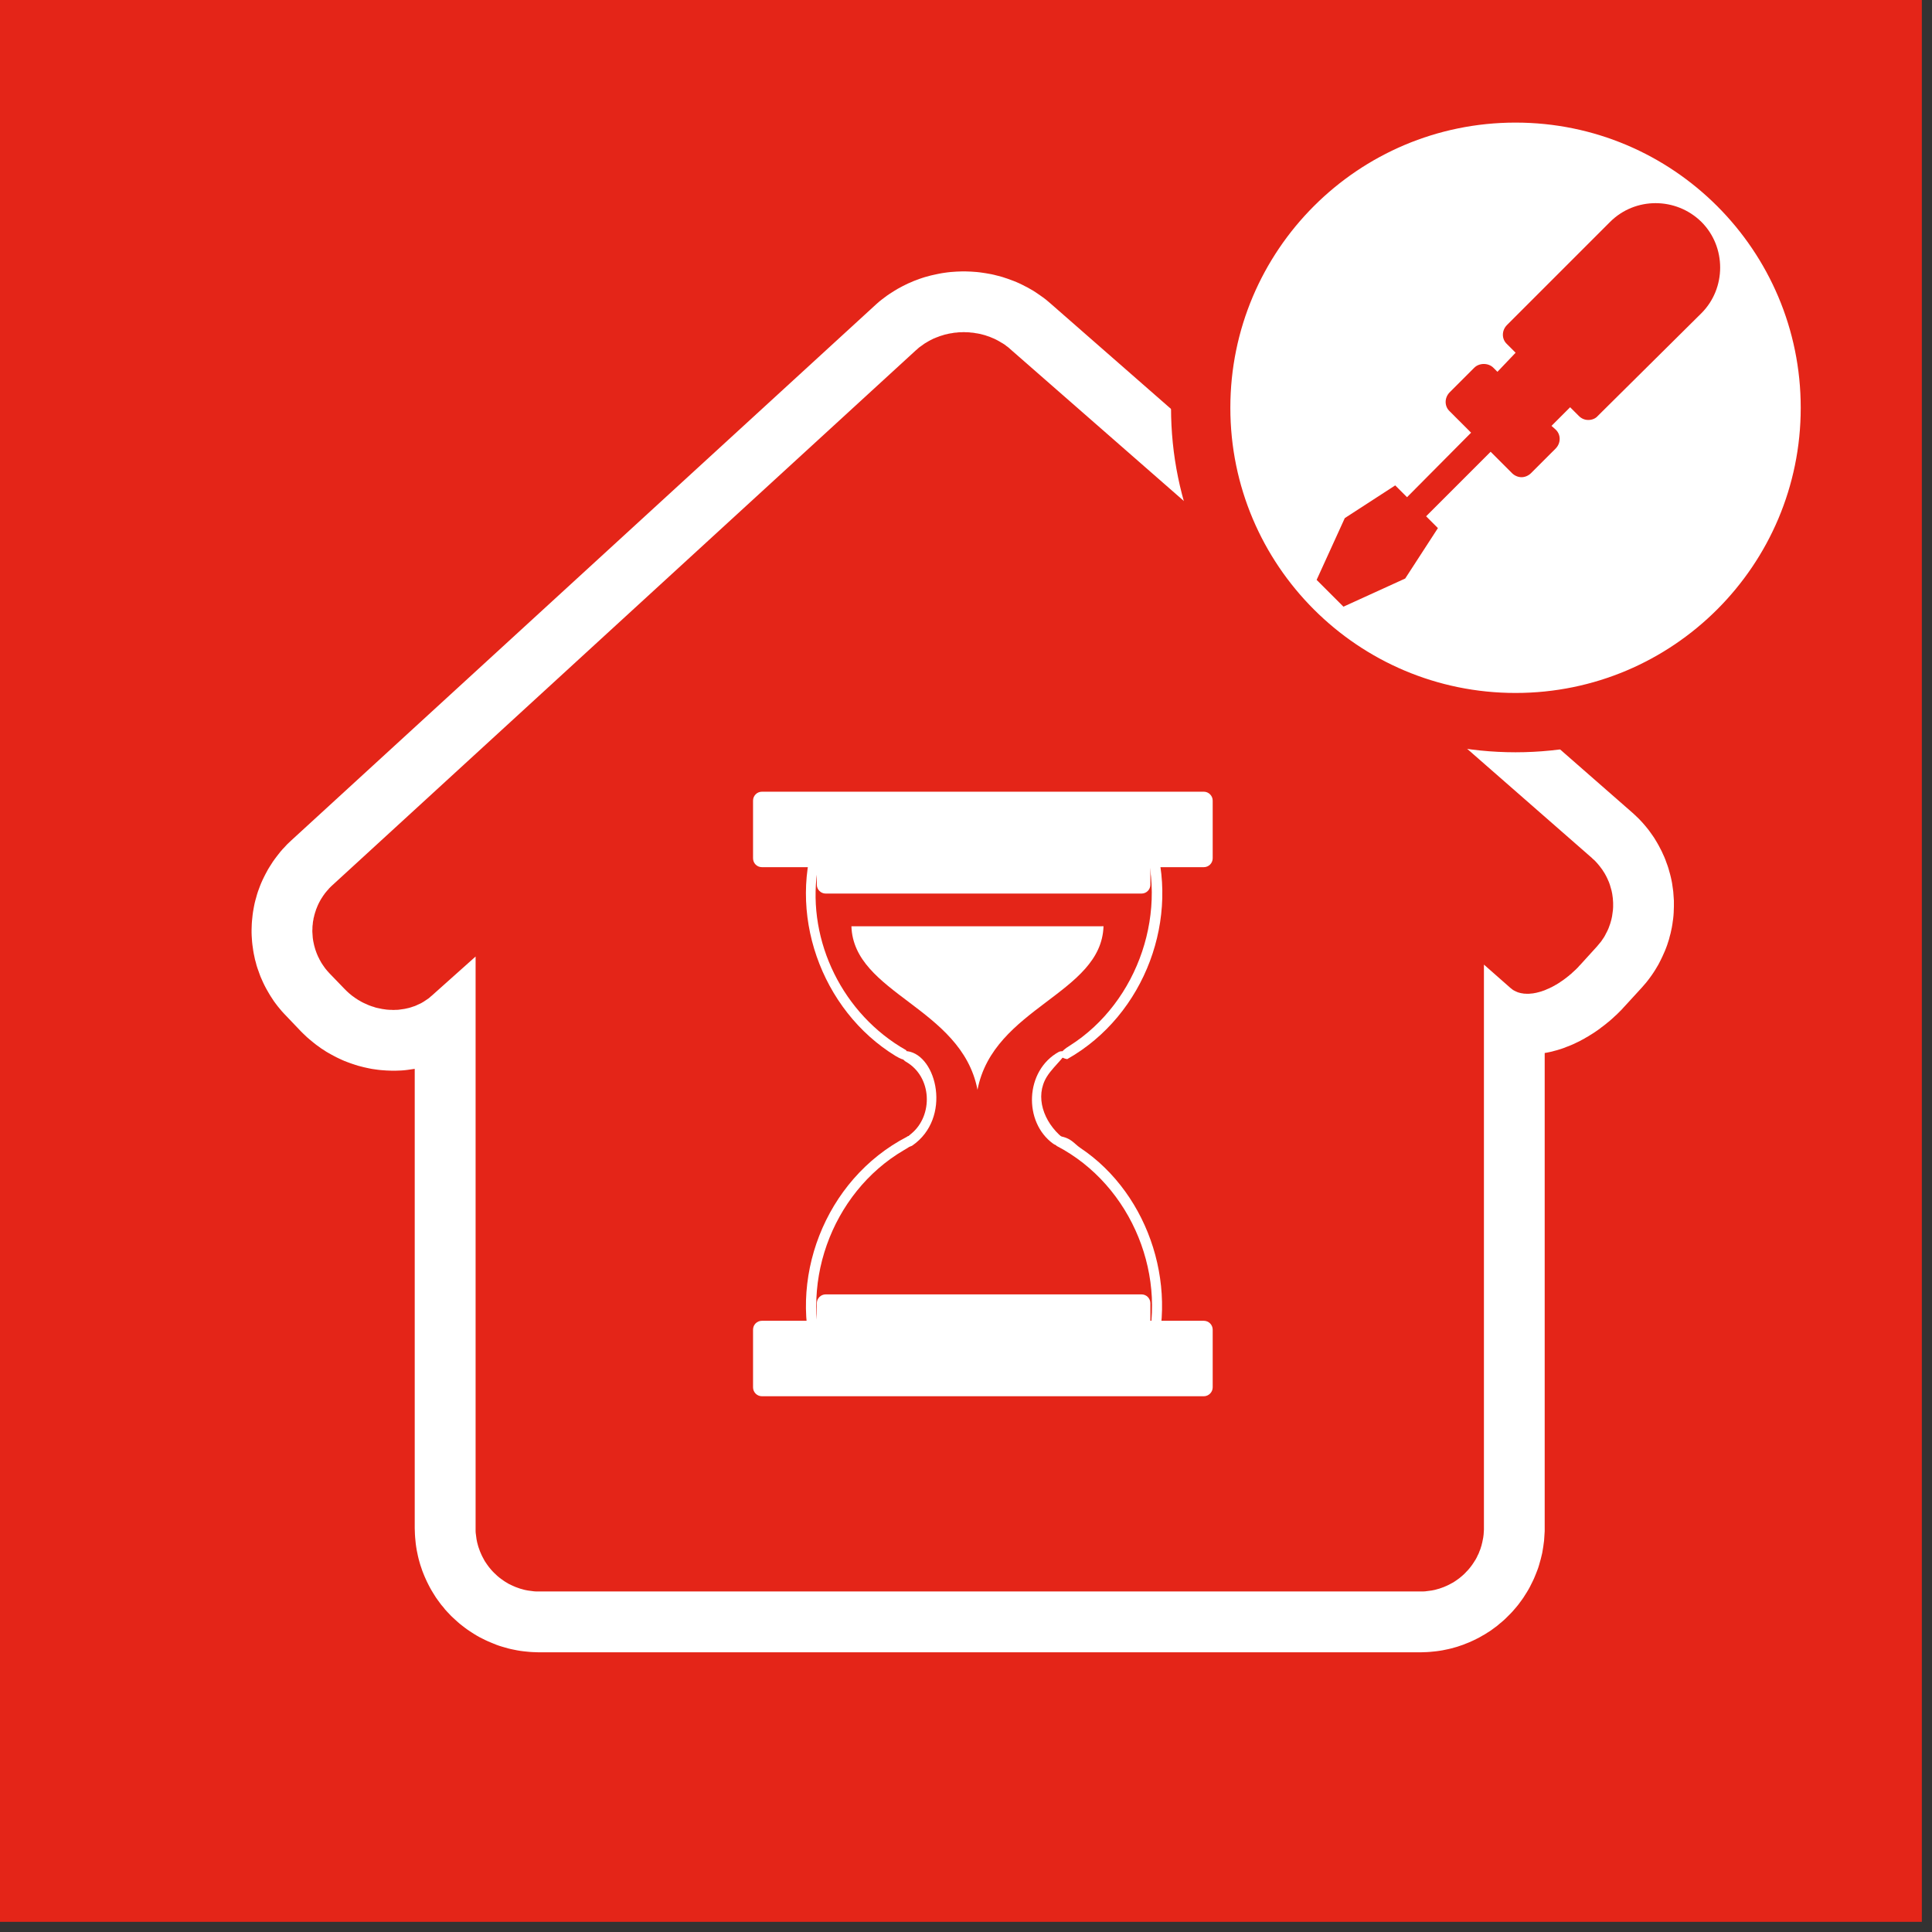
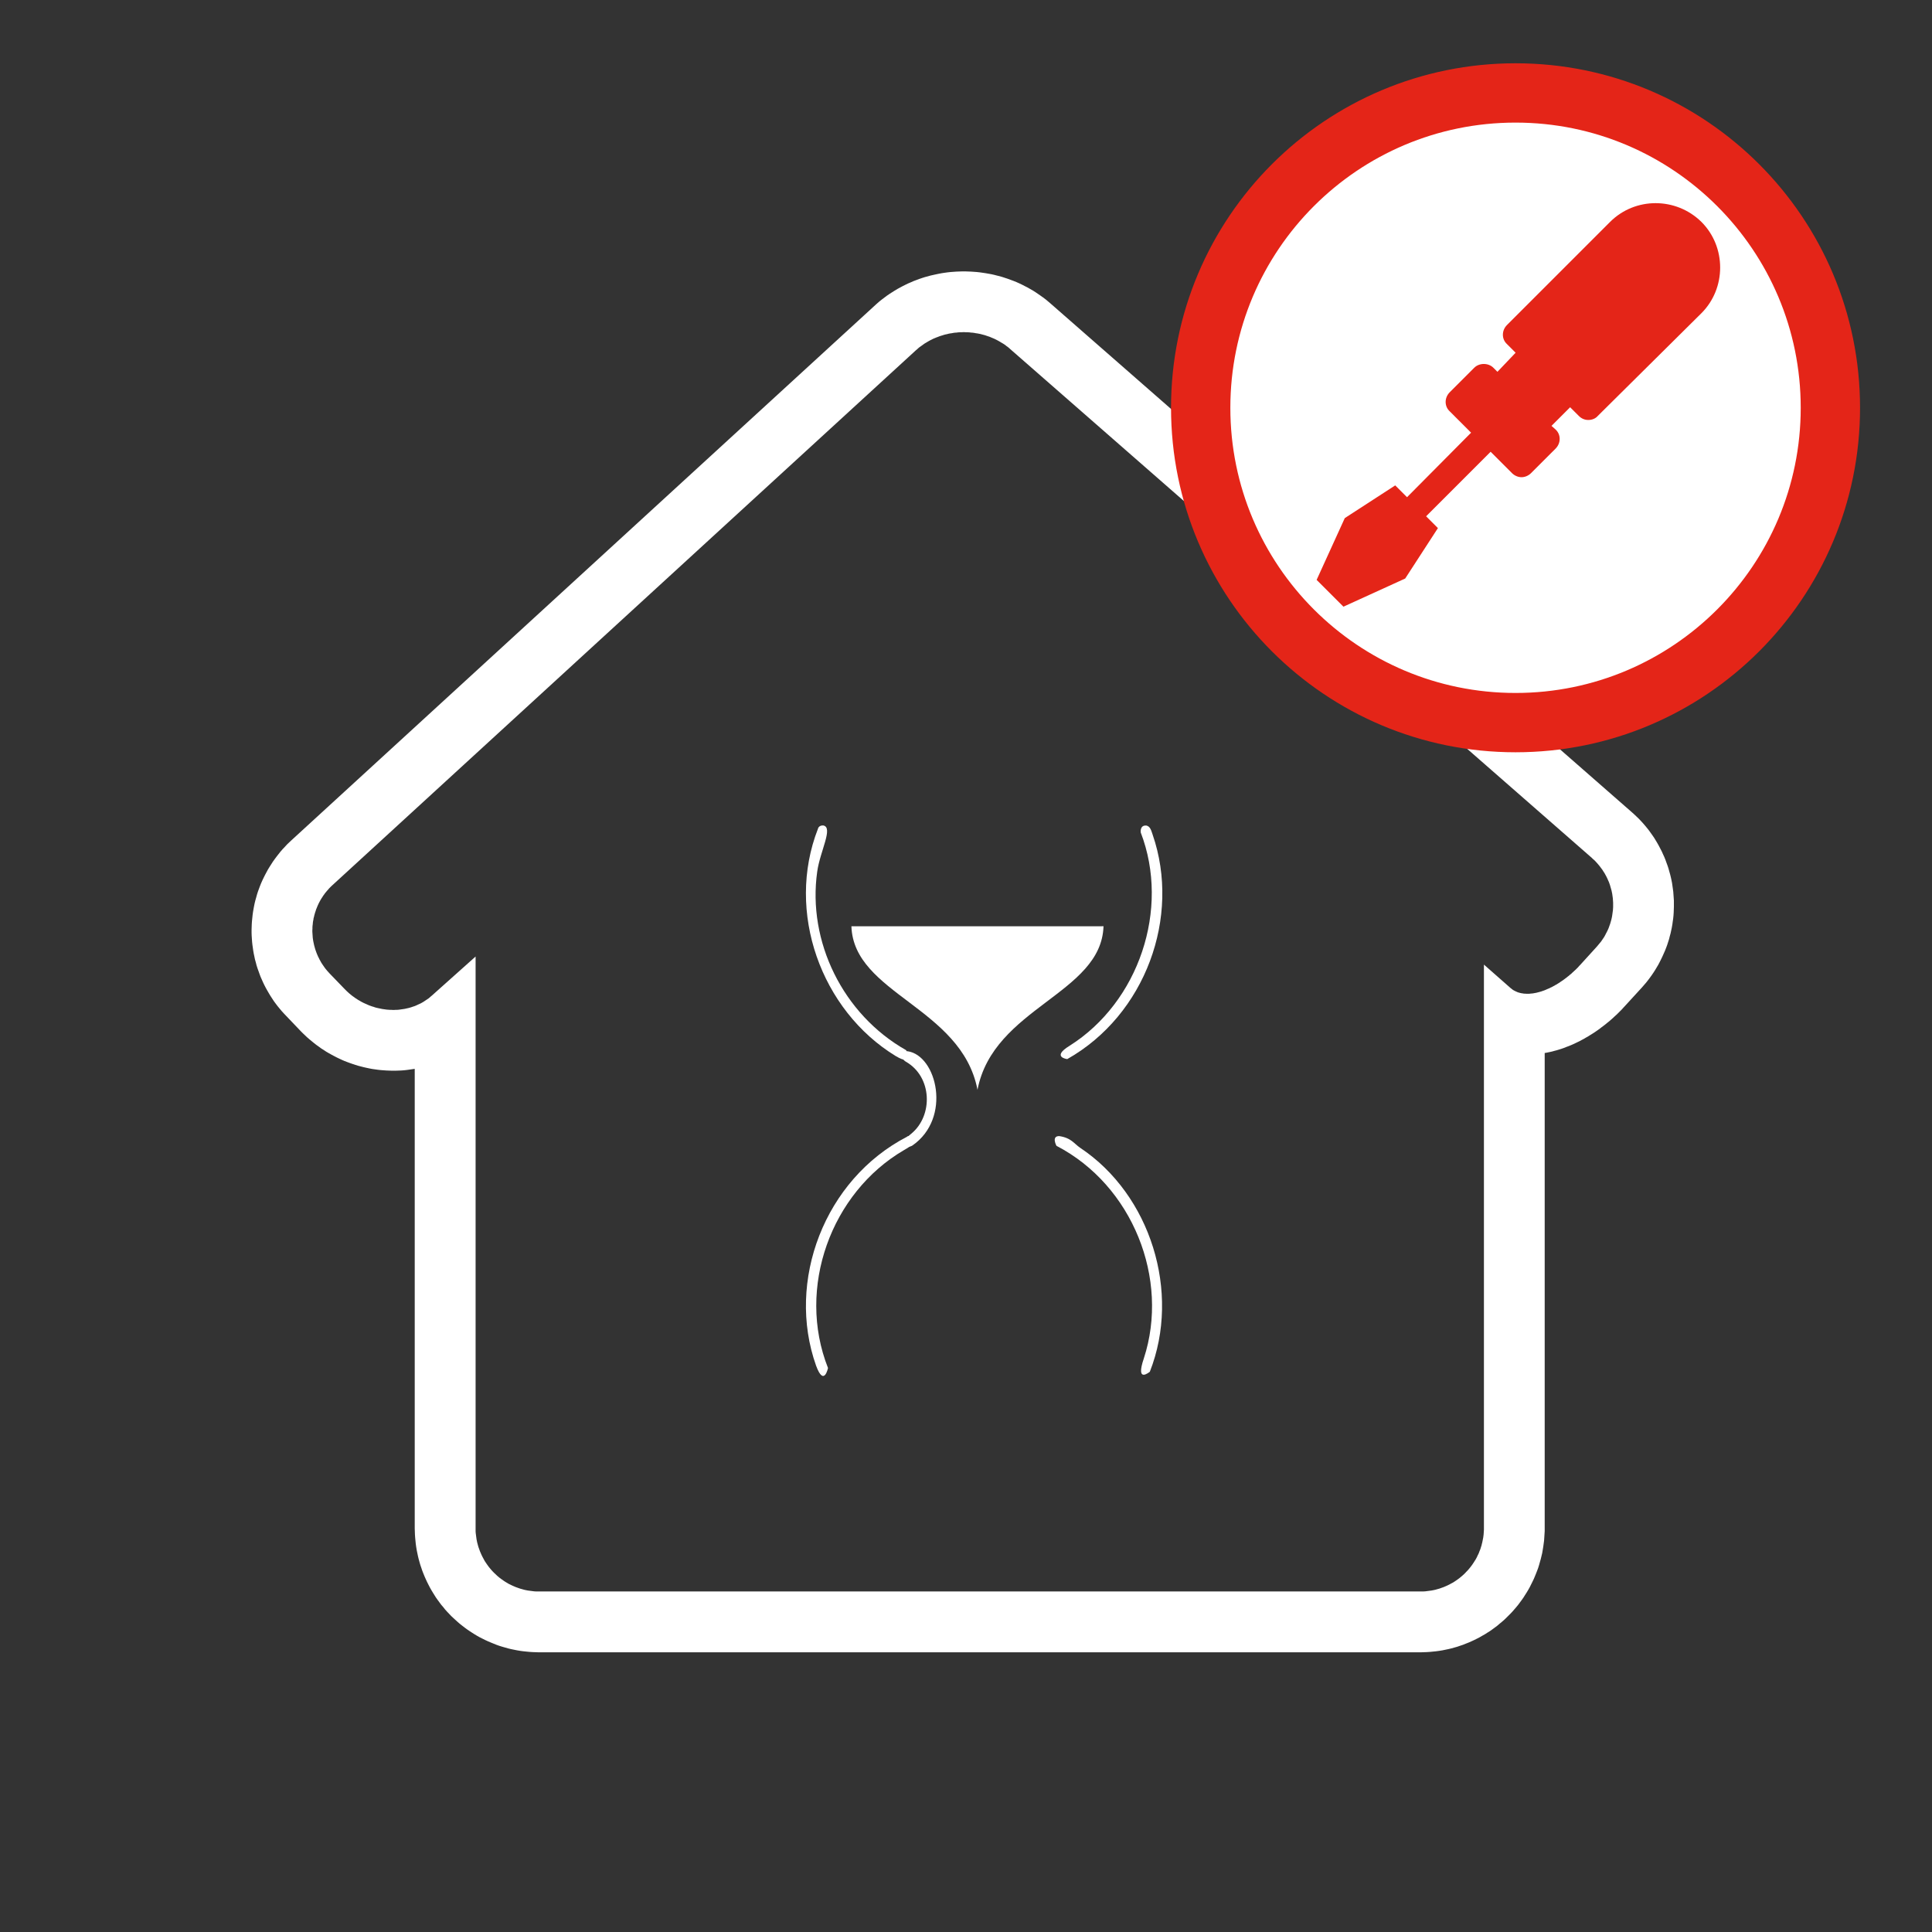
<svg xmlns="http://www.w3.org/2000/svg" width="100%" height="100%" viewBox="0 0 114 114" version="1.1" xml:space="preserve" style="fill-rule:evenodd;clip-rule:evenodd;stroke-linejoin:round;stroke-miterlimit:1.414;">
  <rect x="0" y="0" width="114" height="114" fill="#333333" stroke="none" />
-   <rect x="0" y="0" width="113.4" height="113.4" style="fill:rgb(228,37,24);" />
  <g transform="matrix(1.452,0,0,1.452,-25.616,-25.616)">
    <g transform="matrix(4.207,0,0,4.207,-1603.95,-669.649)">
      <path d="M394.802,165.991L394.83,165.992L394.859,165.994L394.886,165.996L394.914,165.999L394.942,166.003L394.969,166.007L394.998,166.012L395.026,166.017L395.053,166.023L395.08,166.03L395.109,166.037L395.136,166.045L395.19,166.063L395.244,166.083L395.271,166.094L395.298,166.106L395.323,166.118L395.35,166.132L395.376,166.145L395.428,166.175L395.452,166.19L395.477,166.207L395.503,166.225L395.527,166.242L395.551,166.26L395.575,166.28L395.595,166.297L401.216,171.216L401.236,171.234L401.28,171.276L401.301,171.298L401.322,171.321L401.341,171.343L401.36,171.366L401.379,171.39L401.397,171.415L401.414,171.439L401.431,171.464L401.461,171.514L401.476,171.541L401.503,171.593L401.515,171.62L401.527,171.646L401.538,171.673L401.548,171.701L401.558,171.728L401.567,171.755L401.575,171.784L401.583,171.812L401.59,171.84L401.596,171.867L401.602,171.897L401.61,171.953L401.614,171.983L401.618,172.039L401.62,172.068L401.62,172.126L401.619,172.155L401.618,172.184L401.616,172.213L401.613,172.242L401.609,172.27L401.605,172.299L401.6,172.328L401.594,172.356L401.588,172.384L401.58,172.413L401.573,172.441L401.564,172.469L401.555,172.497L401.545,172.524L401.534,172.552L401.522,172.579L401.51,172.606L401.497,172.633L401.484,172.659L401.47,172.686L401.454,172.713L401.439,172.738L401.423,172.763L401.406,172.788L401.388,172.813L401.37,172.837L401.351,172.861L401.331,172.884L401.313,172.905L401.149,173.084L401.134,173.1L401.118,173.118L401.101,173.135L401.084,173.152L401.067,173.169L401.049,173.185L401.032,173.201L401.014,173.217L400.997,173.232L400.978,173.247L400.96,173.262L400.942,173.276L400.923,173.29L400.905,173.304L400.886,173.318L400.867,173.331L400.848,173.344L400.829,173.356L400.808,173.369L400.789,173.381L400.769,173.392L400.749,173.404L400.728,173.415L400.708,173.426L400.687,173.436L400.666,173.446L400.645,173.456L400.624,173.465L400.602,173.474L400.58,173.482L400.558,173.491L400.535,173.499L400.513,173.506L400.49,173.513L400.467,173.519L400.442,173.526L400.419,173.531L400.395,173.536L400.372,173.54L400.372,178.159L400.37,178.19L400.368,178.221L400.366,178.251L400.362,178.28L400.358,178.31L400.353,178.34L400.348,178.37L400.341,178.399L400.334,178.428L400.326,178.456L400.318,178.485L400.309,178.514L400.299,178.541L400.288,178.569L400.277,178.596L400.266,178.622L400.253,178.649L400.24,178.675L400.227,178.701L400.213,178.726L400.198,178.751L400.182,178.776L400.167,178.8L400.15,178.824L400.133,178.847L400.116,178.87L400.098,178.892L400.079,178.914L400.06,178.936L400.04,178.957L400.02,178.977L400,178.997L399.979,179.017L399.957,179.036L399.935,179.054L399.913,179.073L399.89,179.09L399.867,179.107L399.843,179.124L399.819,179.139L399.794,179.155L399.769,179.169L399.745,179.183L399.718,179.197L399.692,179.21L399.666,179.222L399.639,179.234L399.611,179.245L399.584,179.256L399.557,179.265L399.528,179.275L399.5,179.283L399.471,179.291L399.442,179.298L399.413,179.304L399.384,179.31L399.353,179.315L399.323,179.319L399.294,179.322L399.263,179.325L399.233,179.327L399.203,179.328L399.175,179.329L390.654,179.329L390.626,179.328L390.596,179.327L390.566,179.325L390.535,179.322L390.506,179.319L390.476,179.315L390.446,179.31L390.416,179.304L390.387,179.298L390.358,179.291L390.33,179.283L390.302,179.275L390.273,179.266L390.245,179.256L390.218,179.245L390.191,179.234L390.163,179.222L390.137,179.21L390.111,179.197L390.085,179.184L390.06,179.17L390.035,179.155L390.01,179.139L389.987,179.124L389.962,179.107L389.939,179.09L389.917,179.073L389.894,179.055L389.872,179.036L389.851,179.017L389.829,178.997L389.809,178.978L389.789,178.957L389.769,178.936L389.75,178.915L389.732,178.892L389.713,178.87L389.696,178.847L389.679,178.824L389.662,178.8L389.647,178.776L389.632,178.752L389.617,178.727L389.603,178.702L389.589,178.675L389.576,178.649L389.564,178.623L389.552,178.596L389.541,178.569L389.53,178.541L389.521,178.514L389.511,178.485L389.503,178.457L389.495,178.428L389.488,178.399L389.482,178.37L389.476,178.341L389.471,178.31L389.467,178.281L389.464,178.251L389.461,178.22L389.459,178.19L389.458,178.16L389.457,178.132L389.457,173.693L389.436,173.696L389.408,173.7L389.38,173.704L389.352,173.707L389.324,173.709L389.296,173.71L389.268,173.711L389.24,173.711L389.212,173.71L389.184,173.709L389.156,173.707L389.129,173.705L389.102,173.702L389.073,173.698L389.045,173.694L389.019,173.689L388.991,173.683L388.964,173.677L388.937,173.67L388.91,173.663L388.884,173.655L388.857,173.646L388.831,173.637L388.804,173.627L388.778,173.617L388.753,173.606L388.727,173.594L388.702,173.582L388.677,173.569L388.651,173.555L388.626,173.541L388.602,173.527L388.578,173.511L388.554,173.496L388.531,173.479L388.507,173.462L388.484,173.444L388.462,173.426L388.439,173.407L388.417,173.388L388.396,173.368L388.375,173.348L388.356,173.329L388.211,173.177L388.192,173.157L388.171,173.134L388.152,173.111L388.133,173.088L388.114,173.063L388.097,173.04L388.08,173.014L388.063,172.988L388.048,172.963L388.033,172.937L388.019,172.912L388.005,172.885L387.992,172.858L387.98,172.831L387.968,172.804L387.958,172.777L387.948,172.749L387.938,172.721L387.929,172.693L387.922,172.665L387.914,172.637L387.908,172.608L387.902,172.58L387.897,172.551L387.893,172.522L387.889,172.494L387.886,172.466L387.884,172.437L387.882,172.408L387.881,172.379L387.881,172.349L387.882,172.32L387.883,172.292L387.885,172.264L387.888,172.235L387.891,172.206L387.895,172.177L387.9,172.148L387.905,172.121L387.911,172.092L387.918,172.064L387.926,172.036L387.934,172.007L387.943,171.979L387.953,171.952L387.963,171.925L387.974,171.898L387.986,171.871L387.999,171.844L388.012,171.818L388.026,171.792L388.04,171.766L388.056,171.74L388.072,171.715L388.088,171.69L388.106,171.665L388.124,171.641L388.142,171.618L388.161,171.594L388.181,171.571L388.202,171.549L388.223,171.526L388.245,171.505L388.264,171.487L393.904,166.317L393.924,166.299L393.947,166.279L393.971,166.26L393.995,166.242L394.019,166.224L394.044,166.207L394.069,166.191L394.094,166.175L394.119,166.16L394.145,166.146L394.171,166.132L394.197,166.119L394.224,166.106L394.25,166.095L394.277,166.083L394.304,166.073L394.33,166.063L394.357,166.054L394.385,166.045L394.412,166.038L394.44,166.03L394.467,166.024L394.494,166.018L394.523,166.012L394.55,166.007L394.577,166.003L394.606,165.999L394.634,165.996L394.662,165.994L394.69,165.992L394.718,165.991L394.746,165.99L394.774,165.99L394.802,165.991ZM394.753,166.577L394.737,166.578L394.722,166.578L394.706,166.579L394.691,166.581L394.675,166.582L394.66,166.584L394.645,166.587L394.63,166.589L394.614,166.592L394.599,166.596L394.584,166.599L394.569,166.603L394.554,166.608L394.54,166.612L394.525,166.617L394.51,166.623L394.496,166.628L394.482,166.634L394.467,166.64L394.453,166.647L394.439,166.654L394.426,166.661L394.412,166.669L394.399,166.677L394.385,166.685L394.372,166.694L394.36,166.703L394.347,166.712L394.334,166.721L394.322,166.731L394.31,166.742L394.298,166.752L388.664,171.917L388.652,171.928L388.641,171.939L388.63,171.95L388.62,171.962L388.61,171.973L388.6,171.985L388.59,171.997L388.581,172.01L388.572,172.022L388.564,172.035L388.556,172.047L388.548,172.06L388.541,172.073L388.534,172.086L388.527,172.1L388.521,172.113L388.515,172.127L388.51,172.14L388.504,172.154L388.5,172.168L388.495,172.182L388.491,172.196L388.487,172.21L388.484,172.224L388.48,172.238L388.478,172.253L388.475,172.267L388.473,172.282L388.472,172.296L388.47,172.31L388.469,172.325L388.469,172.339L388.468,172.354L388.468,172.368L388.47,172.398L388.472,172.427L388.476,172.455L388.479,172.47L388.485,172.498L388.489,172.513L388.497,172.541L388.507,172.569L388.512,172.582L388.524,172.61L388.531,172.623L388.537,172.636L388.545,172.65L388.552,172.663L388.56,172.676L388.568,172.688L388.586,172.714L388.595,172.726L388.615,172.75L388.636,172.773L388.778,172.92L388.8,172.942L388.823,172.963L388.847,172.983L388.859,172.992L388.872,173.001L388.884,173.01L388.897,173.018L388.91,173.027L388.923,173.034L388.936,173.042L388.949,173.049L388.963,173.056L388.976,173.062L388.99,173.068L389.003,173.074L389.017,173.08L389.045,173.09L389.059,173.094L389.073,173.099L389.087,173.103L389.115,173.109L389.13,173.112L389.144,173.115L389.173,173.119L389.187,173.121L389.216,173.123L389.23,173.123L389.244,173.124L389.259,173.124L389.273,173.123L389.287,173.123L389.301,173.122L389.316,173.12L389.33,173.118L389.344,173.116L389.358,173.114L389.372,173.111L389.385,173.108L389.399,173.105L389.413,173.101L389.426,173.097L389.44,173.092L389.453,173.088L389.466,173.083L389.479,173.077L389.492,173.071L389.505,173.065L389.518,173.059L389.53,173.052L389.542,173.045L389.554,173.037L389.566,173.029L389.578,173.021L389.59,173.013L389.601,173.004L389.612,172.994L389.623,172.985L390.045,172.608L390.045,178.16L390.046,178.176L390.048,178.191L390.05,178.207L390.054,178.237L390.06,178.267L390.068,178.297L390.072,178.311L390.087,178.353L390.099,178.381L390.105,178.394L390.112,178.408L390.133,178.447L390.149,178.471L390.158,178.484L390.166,178.495L390.175,178.507L390.185,178.519L390.194,178.53L390.214,178.552L390.224,178.562L390.235,178.572L390.245,178.582L390.256,178.592L390.268,178.602L390.279,178.611L390.291,178.62L390.303,178.628L390.315,178.637L390.327,178.645L390.34,178.653L390.352,178.66L390.365,178.668L390.378,178.674L390.392,178.681L390.405,178.687L390.433,178.699L390.475,178.714L390.49,178.718L390.504,178.722L390.519,178.726L390.549,178.732L390.579,178.736L390.61,178.74L390.626,178.741L399.203,178.741L399.219,178.74L399.234,178.738L399.25,178.736L399.265,178.734L399.28,178.732L399.295,178.729L399.31,178.726L399.325,178.722L399.339,178.718L399.354,178.714L399.368,178.709L399.382,178.704L399.396,178.699L399.41,178.693L399.424,178.687L399.437,178.681L399.451,178.674L399.464,178.667L399.477,178.66L399.49,178.653L399.502,178.645L399.514,178.637L399.527,178.628L399.538,178.62L399.55,178.611L399.562,178.601L399.573,178.592L399.584,178.582L399.595,178.572L399.605,178.562L399.615,178.551L399.625,178.541L399.635,178.53L399.645,178.518L399.654,178.507L399.663,178.495L399.672,178.483L399.68,178.471L399.688,178.459L399.696,178.446L399.704,178.434L399.711,178.421L399.718,178.408L399.724,178.394L399.731,178.381L399.737,178.367L399.742,178.353L399.748,178.339L399.753,178.325L399.757,178.311L399.762,178.296L399.765,178.282L399.769,178.267L399.772,178.252L399.775,178.237L399.778,178.222L399.78,178.207L399.782,178.191L399.783,178.176L399.784,178.16L399.785,178.144L399.785,178.128L399.785,172.686L400.044,172.914L400.051,172.919L400.058,172.925L400.065,172.93L400.073,172.935L400.097,172.947L400.105,172.95L400.113,172.954L400.122,172.956L400.131,172.959L400.149,172.963L400.158,172.964L400.168,172.966L400.178,172.967L400.187,172.967L400.197,172.968L400.218,172.968L400.228,172.967L400.238,172.966L400.249,172.965L400.26,172.964L400.27,172.962L400.281,172.96L400.292,172.958L400.303,172.955L400.315,172.952L400.326,172.949L400.337,172.946L400.348,172.942L400.36,172.938L400.371,172.934L400.383,172.929L400.394,172.924L400.406,172.919L400.418,172.914L400.429,172.908L400.441,172.903L400.453,172.896L400.465,172.89L400.476,172.883L400.488,172.877L400.5,172.869L400.512,172.862L400.523,172.854L400.535,172.846L400.547,172.838L400.558,172.83L400.57,172.821L400.582,172.812L400.593,172.803L400.605,172.794L400.616,172.784L400.628,172.775L400.639,172.764L400.65,172.754L400.661,172.744L400.673,172.733L400.684,172.722L400.695,172.711L400.705,172.699L400.716,172.688L400.876,172.512L400.886,172.5L400.896,172.488L400.906,172.476L400.916,172.464L400.925,172.451L400.933,172.439L400.942,172.426L400.95,172.413L400.957,172.4L400.964,172.386L400.971,172.373L400.978,172.359L400.984,172.346L400.99,172.332L400.995,172.318L401,172.304L401.005,172.29L401.009,172.276L401.013,172.262L401.017,172.247L401.02,172.233L401.023,172.219L401.025,172.204L401.027,172.19L401.029,172.175L401.031,172.161L401.032,172.146L401.033,172.132L401.033,172.117L401.033,172.102L401.033,172.088L401.032,172.073L401.031,172.059L401.03,172.044L401.028,172.03L401.026,172.015L401.024,172.001L401.021,171.987L401.018,171.972L401.014,171.958L401.01,171.944L401.006,171.93L401.002,171.916L400.997,171.902L400.992,171.888L400.986,171.875L400.98,171.861L400.974,171.848L400.967,171.834L400.96,171.821L400.953,171.808L400.945,171.795L400.937,171.783L400.929,171.77L400.92,171.758L400.911,171.746L400.902,171.734L400.892,171.722L400.882,171.71L400.872,171.699L400.861,171.687L400.85,171.676L400.838,171.666L400.827,171.655L395.211,166.742L395.199,166.731L395.187,166.721L395.174,166.712L395.162,166.702L395.149,166.693L395.136,166.685L395.122,166.677L395.109,166.669L395.095,166.661L395.082,166.654L395.068,166.647L395.054,166.64L395.039,166.634L395.025,166.628L395.011,166.622L394.996,166.617L394.981,166.612L394.967,166.607L394.952,166.603L394.937,166.599L394.922,166.595L394.907,166.592L394.891,166.589L394.876,166.587L394.861,166.584L394.845,166.582L394.83,166.581L394.815,166.579L394.799,166.578L394.784,166.578L394.768,166.577L394.753,166.577Z" style="fill:white;" />
    </g>
    <g transform="matrix(4.207,0,0,4.207,-1603.95,-645.776)">
      <path d="M395.683,168.668C395.8,168.686 395.823,168.739 395.886,168.782C396.563,169.233 396.86,170.174 396.558,170.944C396.558,170.944 396.415,171.065 396.5,170.815C396.75,170.049 396.392,169.144 395.656,168.762C395.656,168.762 395.604,168.667 395.683,168.668Z" style="fill:white;" />
    </g>
    <g transform="matrix(4.207,0,0,4.207,-1603.95,-671.21)">
      <path d="M396.525,171.714C396.564,171.723 396.572,171.766 396.585,171.802C396.859,172.596 396.516,173.543 395.76,173.97C395.76,173.97 395.603,173.951 395.783,173.841C396.45,173.42 396.755,172.522 396.47,171.781C396.47,171.781 396.459,171.708 396.525,171.714Z" style="fill:white;" />
    </g>
    <g transform="matrix(4.207,0,0,4.207,-1603.95,-658.514)">
-       <path d="M395.706,170.876C395.803,170.886 395.638,171.001 395.563,171.122C395.444,171.315 395.532,171.559 395.712,171.709C395.756,171.752 395.703,171.823 395.625,171.77C395.335,171.562 395.35,171.063 395.679,170.882C395.688,170.878 395.697,170.876 395.706,170.876Z" style="fill:white;" />
-     </g>
+       </g>
    <g transform="matrix(4.207,0,0,4.207,-1603.95,-645.776)">
      <path d="M394.245,168.669C394.303,168.683 394.338,168.716 394.182,168.804C393.479,169.215 393.143,170.134 393.449,170.908C393.449,170.908 393.411,171.095 393.334,170.886C393.044,170.07 393.414,169.087 394.213,168.674C394.213,168.674 394.214,168.665 394.245,168.669Z" style="fill:white;" />
    </g>
    <g transform="matrix(4.207,0,0,4.207,-1603.95,-671.21)">
      <path d="M393.403,171.713C393.503,171.731 393.373,171.959 393.345,172.158C393.249,172.832 393.592,173.538 394.204,173.884C394.204,173.884 394.287,174.049 394.104,173.941C393.381,173.5 393.039,172.547 393.352,171.745C393.352,171.745 393.358,171.711 393.403,171.713Z" style="fill:white;" />
    </g>
    <g transform="matrix(4.207,0,0,4.207,-1603.95,-658.514)">
      <path d="M394.217,170.876C394.501,170.916 394.647,171.522 394.264,171.787C394.209,171.822 394.138,171.761 394.253,171.673C394.466,171.499 394.457,171.123 394.201,170.977C394.149,170.947 394.152,170.873 394.217,170.876Z" style="fill:white;" />
    </g>
    <g transform="matrix(4.207,0,0,4.207,-1603.95,-638.481)">
-       <path d="M392.811,169.447C392.763,169.447 392.725,169.408 392.725,169.361L392.725,168.804C392.725,168.756 392.763,168.718 392.811,168.718L393.341,168.718L393.341,168.549C393.341,168.501 393.38,168.463 393.427,168.463L396.477,168.463C396.525,168.463 396.563,168.501 396.563,168.549L396.563,168.718L397.079,168.718C397.126,168.718 397.165,168.756 397.165,168.804L397.165,169.361C397.165,169.408 397.126,169.447 397.079,169.447L392.811,169.447Z" style="fill:white;" />
-     </g>
+       </g>
    <g transform="matrix(4.207,0,0,4.207,-1603.95,-679.338)">
-       <path d="M392.811,173.319C392.763,173.319 392.725,173.358 392.725,173.405L392.725,173.962C392.725,174.01 392.763,174.048 392.811,174.048L393.341,174.048L393.341,174.217C393.341,174.265 393.38,174.303 393.427,174.303L396.477,174.303C396.525,174.303 396.563,174.265 396.563,174.217L396.563,174.048L397.079,174.048C397.126,174.048 397.165,174.01 397.165,173.962L397.165,173.405C397.165,173.358 397.126,173.319 397.079,173.319L392.811,173.319Z" style="fill:white;" />
-     </g>
+       </g>
    <g transform="matrix(-3.328,-2.574,-2.574,3.328,1814.9,502.22)">
      <path d="M394.465,170.798C394.081,171.329 394.828,172.068 394.461,172.793L394.465,172.789C395.075,172.257 395.974,172.791 396.391,172.288L394.465,170.798Z" style="fill:white;" />
    </g>
  </g>
  <g transform="matrix(1,0,0,1,-2.446,2.06)">
    <path d="M91.872,40.579C102.132,40.579 110.45,32.261 110.45,22.003C110.45,11.742 102.132,3.424 91.872,3.424C81.612,3.424 73.294,11.742 73.294,22.003C73.294,32.261 81.612,40.579 91.872,40.579" style="fill:white;fill-rule:nonzero;stroke:rgb(228,37,24);stroke-width:3.5px;" />
  </g>
  <g transform="matrix(1,0,0,1,-2.446,2.06)">
    <path d="M97.452,11.033L91.367,17.118C91.045,17.44 91.045,17.949 91.367,18.244L91.876,18.753L90.804,19.879L90.563,19.638C90.268,19.343 89.732,19.343 89.437,19.638L87.989,21.086C87.668,21.407 87.668,21.917 87.989,22.211L89.249,23.471L85.47,27.278L84.773,26.581L81.797,28.511L80.135,32.157L81.717,33.738L85.362,32.076L87.292,29.101L86.596,28.404L90.402,24.597L91.662,25.857C91.823,26.018 92.037,26.098 92.225,26.098C92.413,26.098 92.627,26.018 92.788,25.857L94.235,24.41C94.557,24.088 94.557,23.579 94.235,23.284L93.994,23.069L95.093,21.97L95.603,22.48C95.763,22.64 95.951,22.721 96.166,22.721C96.38,22.721 96.594,22.64 96.728,22.48L102.84,16.421C104.315,14.947 104.315,12.507 102.84,11.033C101.339,9.559 98.927,9.559 97.452,11.033Z" style="fill:rgb(228,37,24);fill-rule:nonzero;" />
  </g>
</svg>